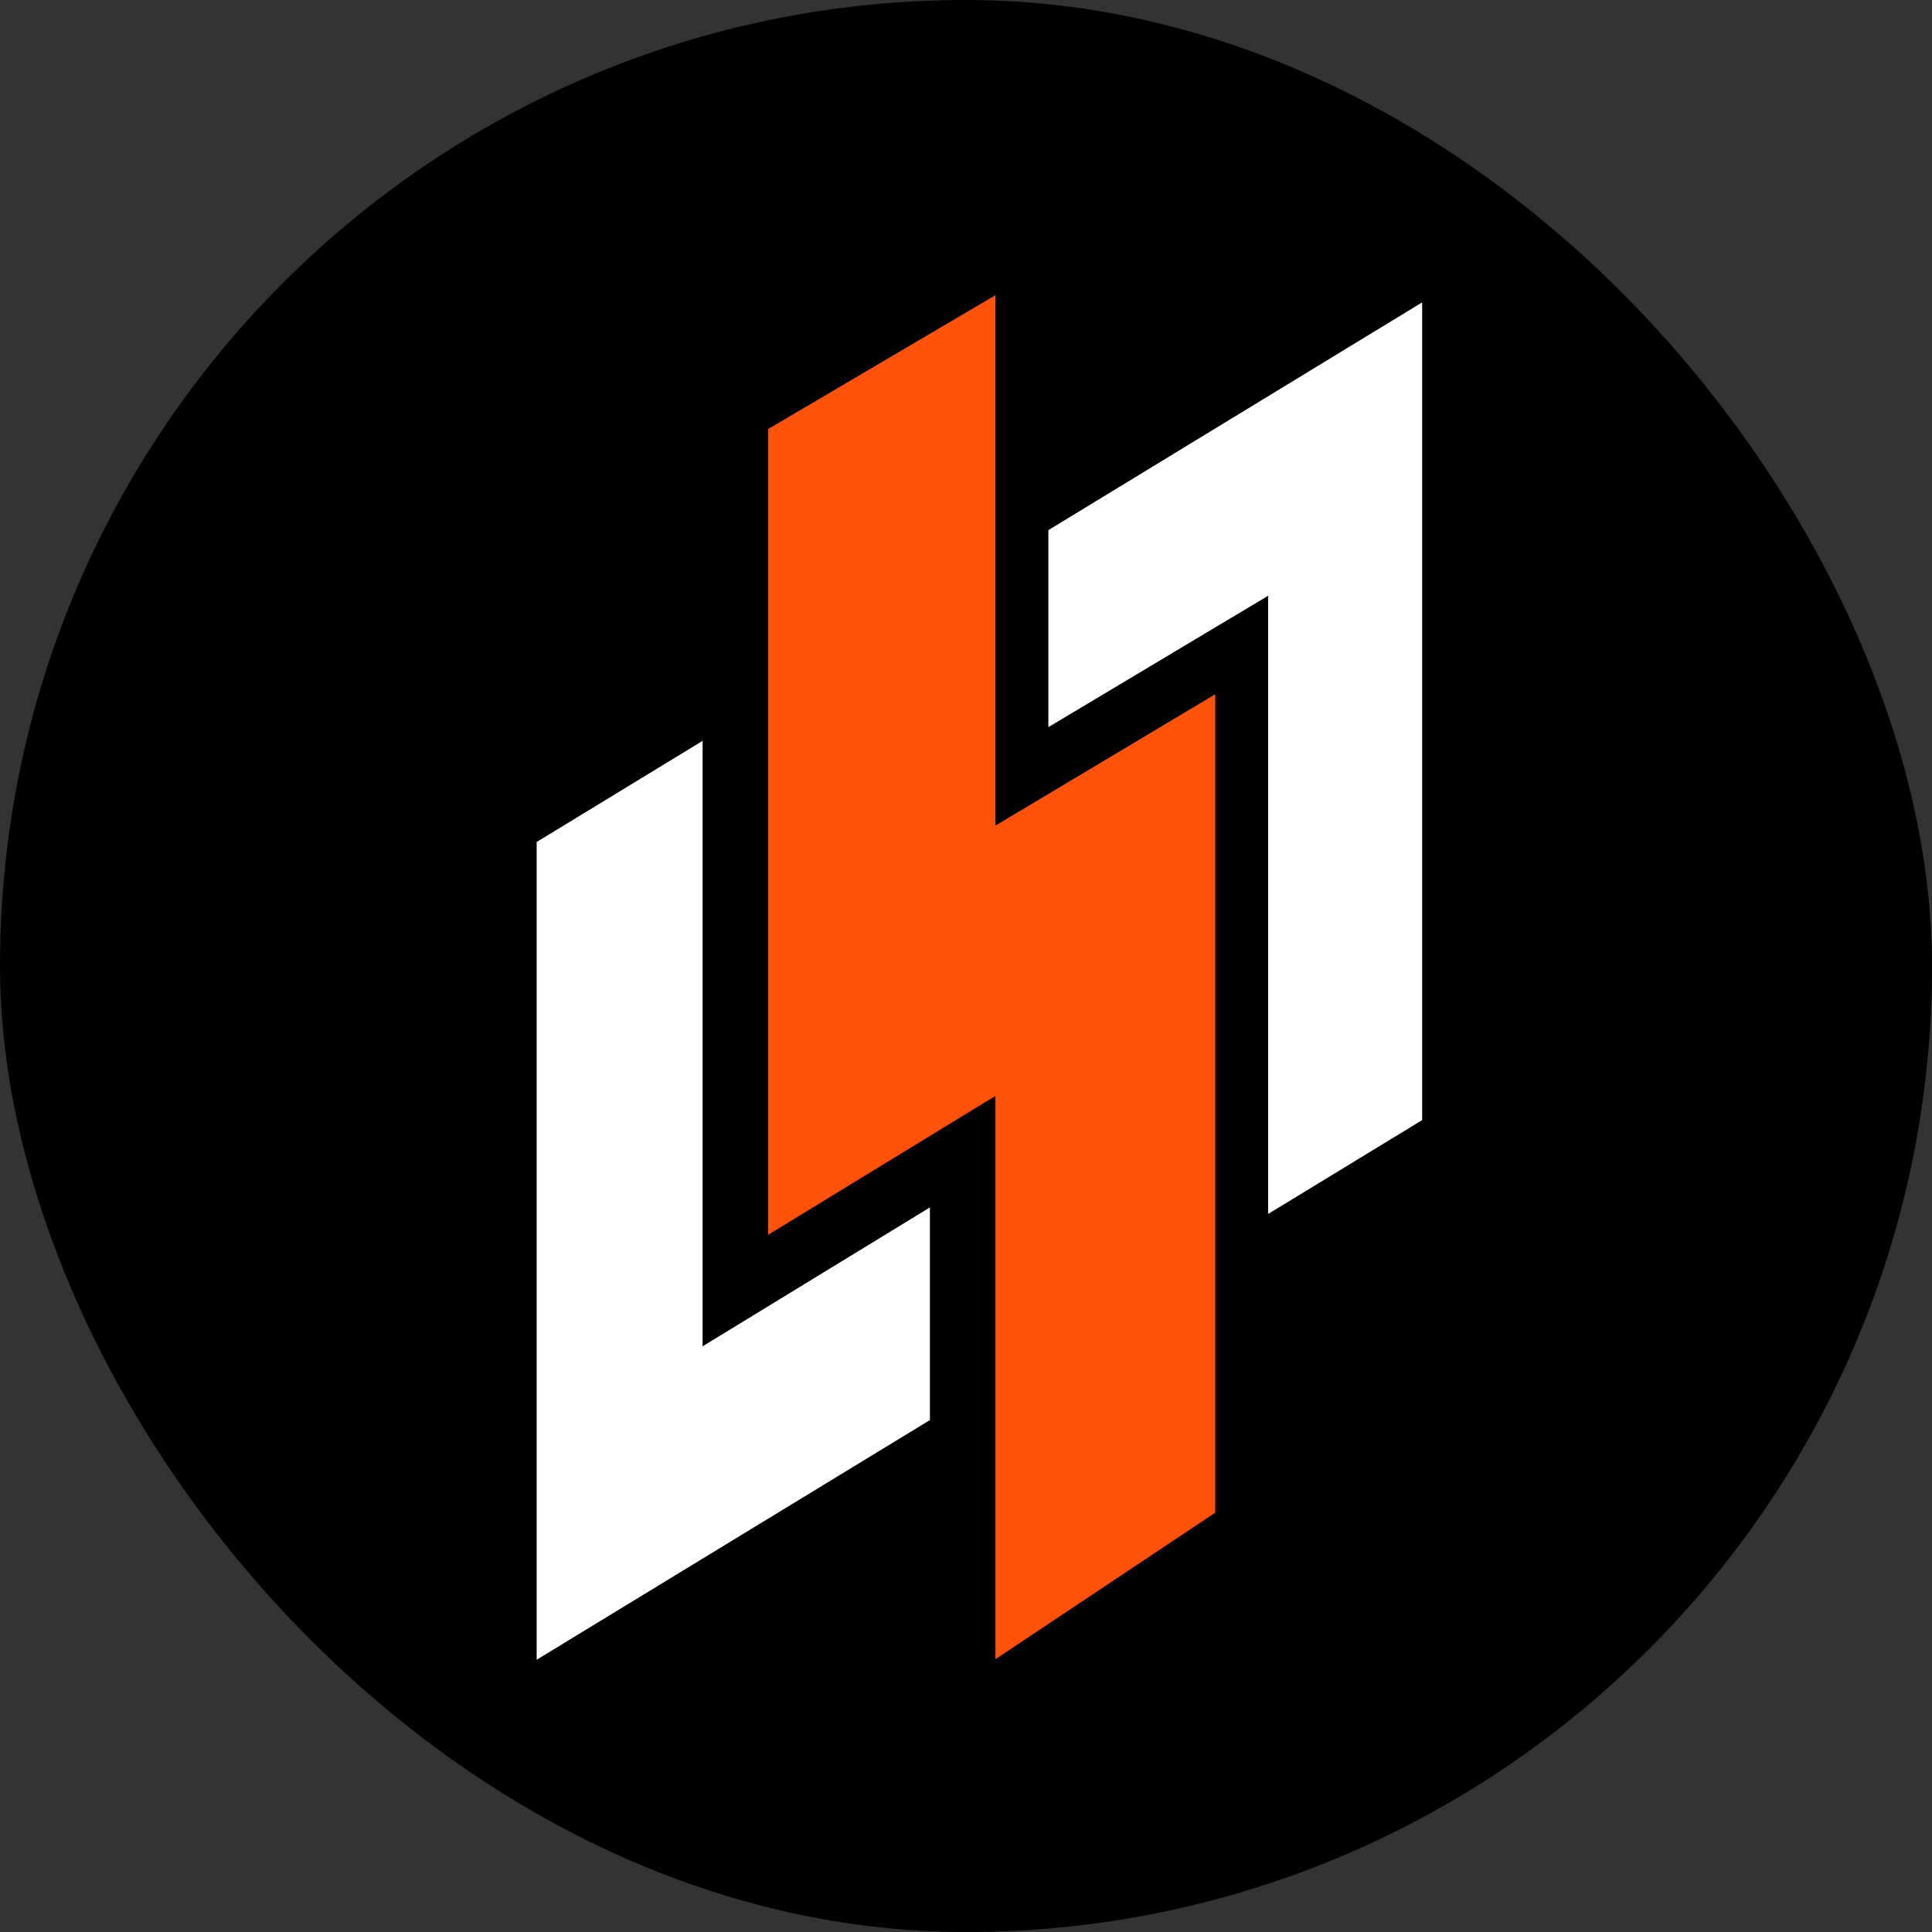
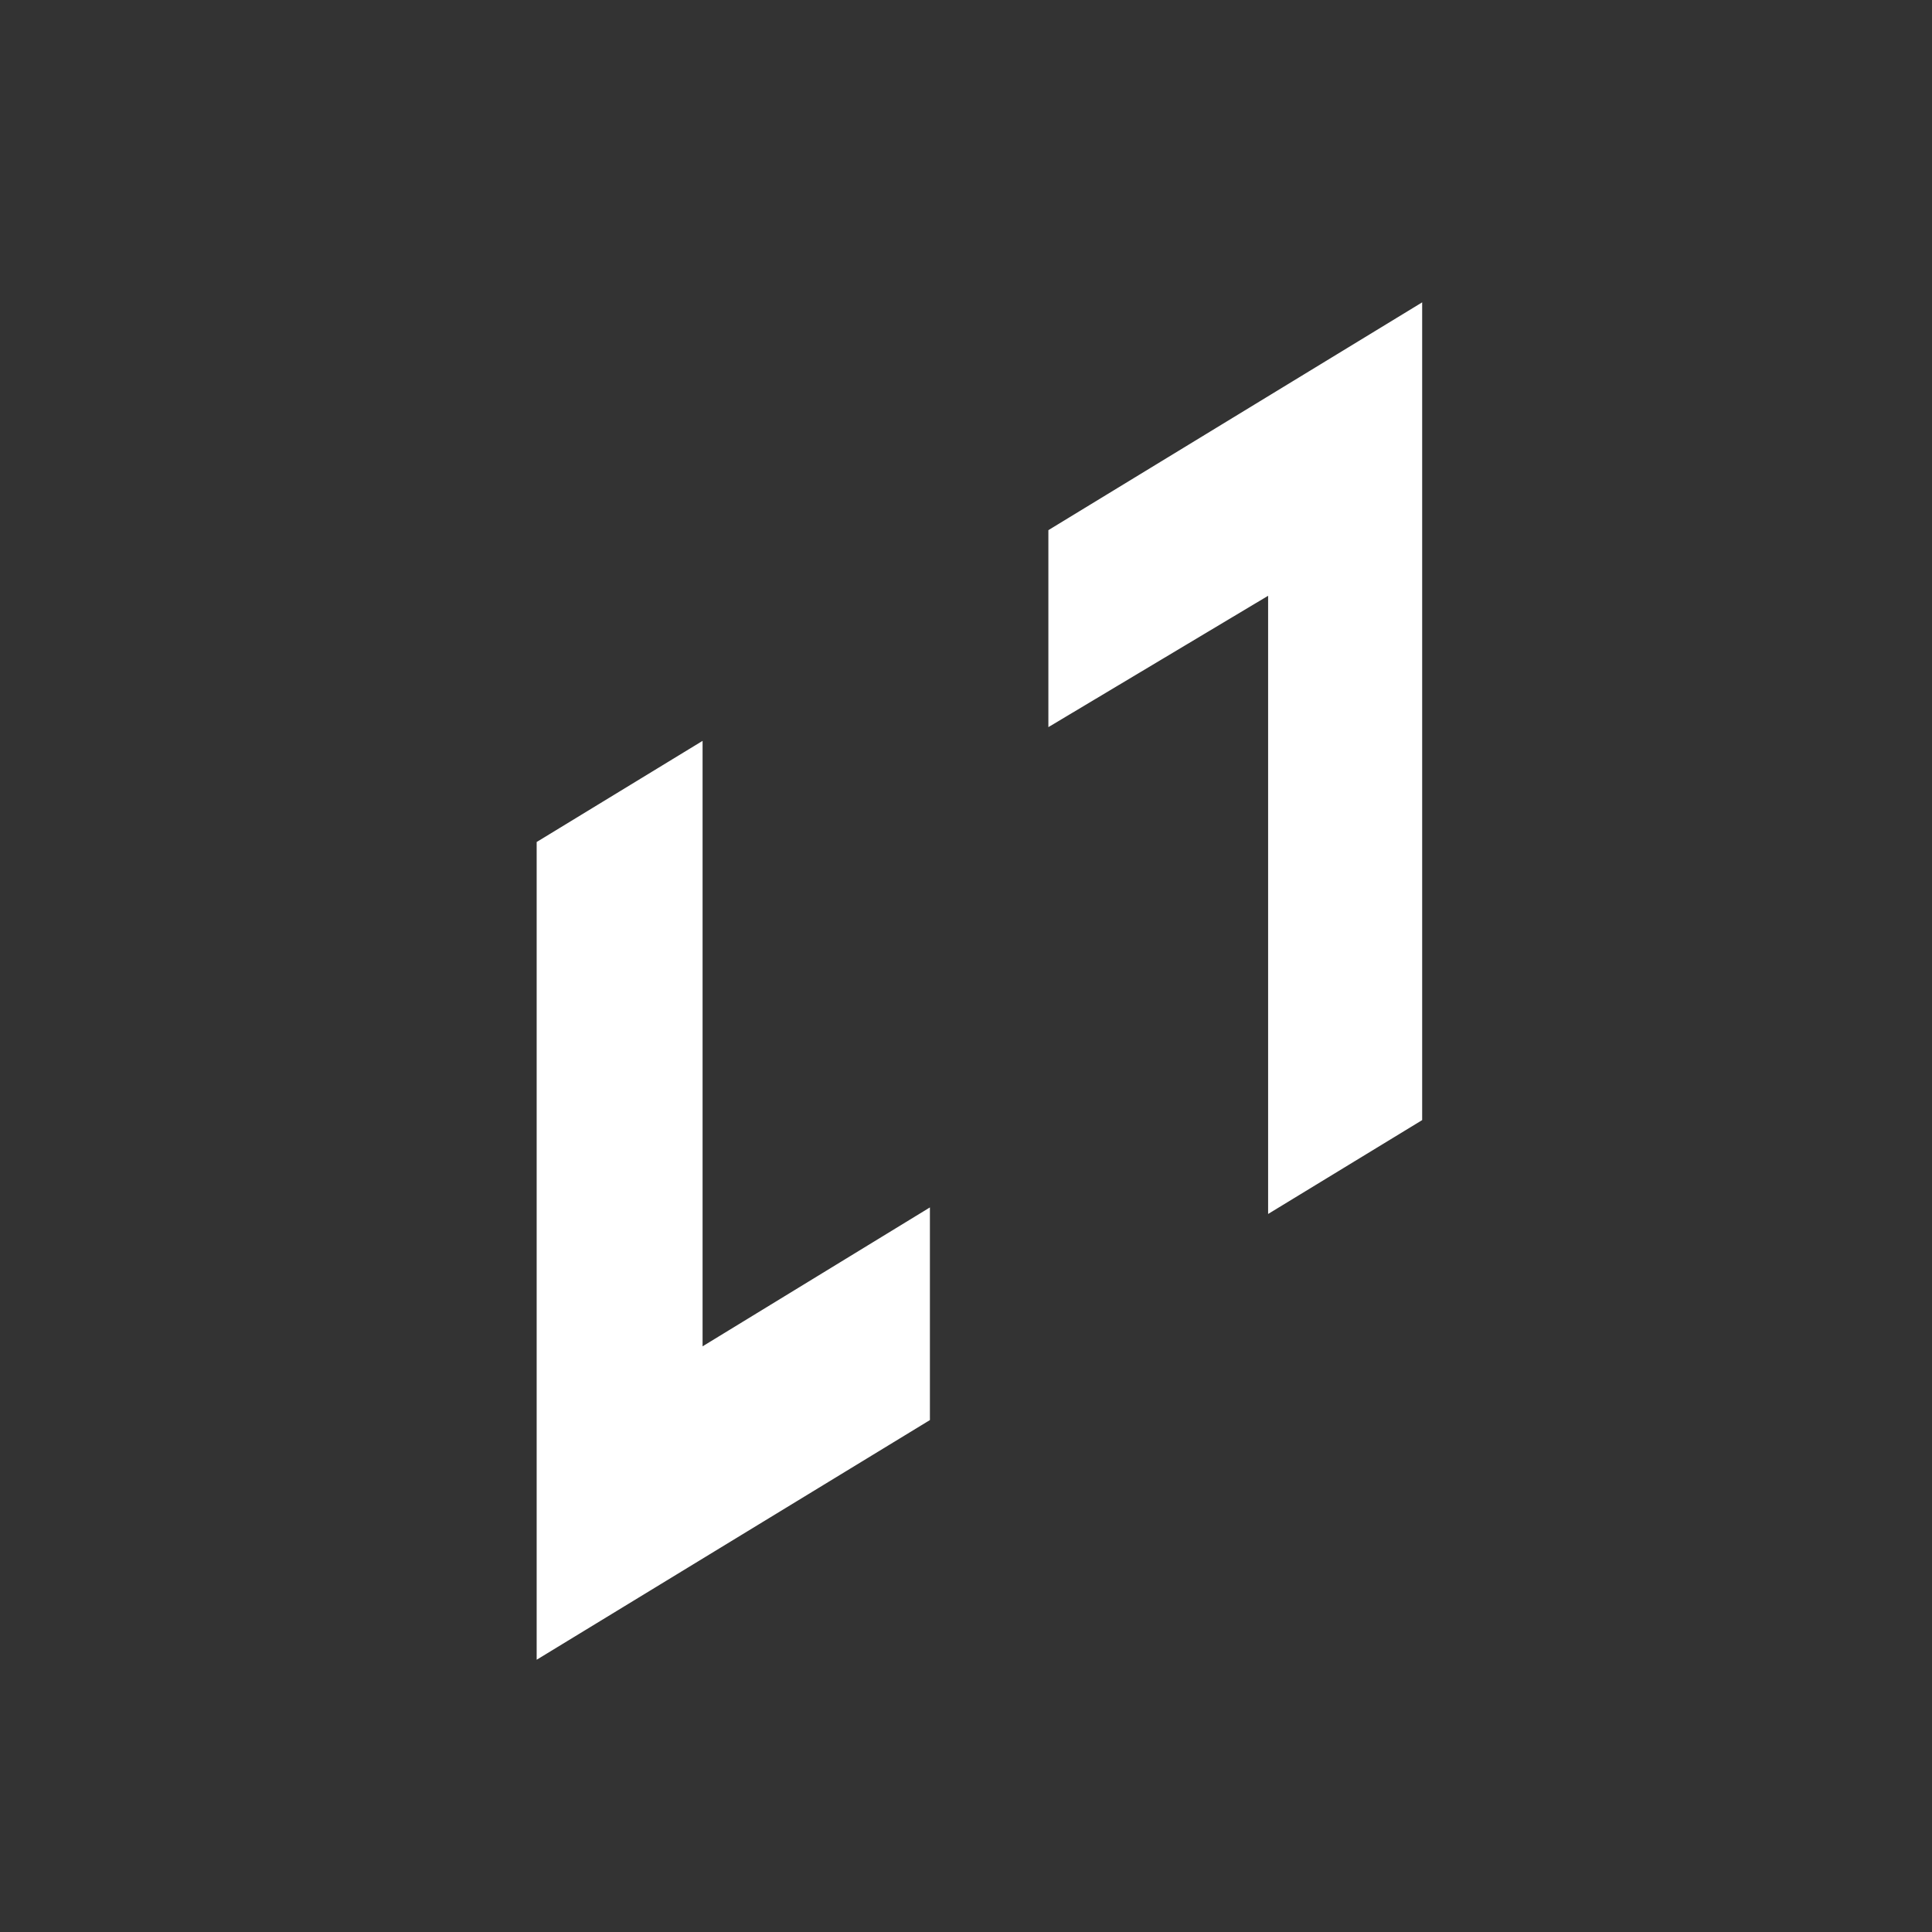
<svg xmlns="http://www.w3.org/2000/svg" width="72" height="72" viewBox="0 0 72 72" fill="none">
  <rect x="0" y="0" width="72" height="72" fill="#333333" stroke="none" />
-   <rect width="72" height="72" rx="36" fill="black" />
  <path fill-rule="evenodd" clip-rule="evenodd" d="M26.183 27.61L20 31.379V61.854L34.655 52.922V44.997L26.183 50.174V27.61ZM47.259 45.241V22.203L39.07 27.098V19.757L53 11.268V41.743L47.259 45.241Z" fill="white" />
-   <path d="M37.097 11L28.625 15.989V46.017L37.097 40.84V61.832L45.287 56.372V25.873L37.097 30.768V11Z" fill="#FF530B" />
</svg>